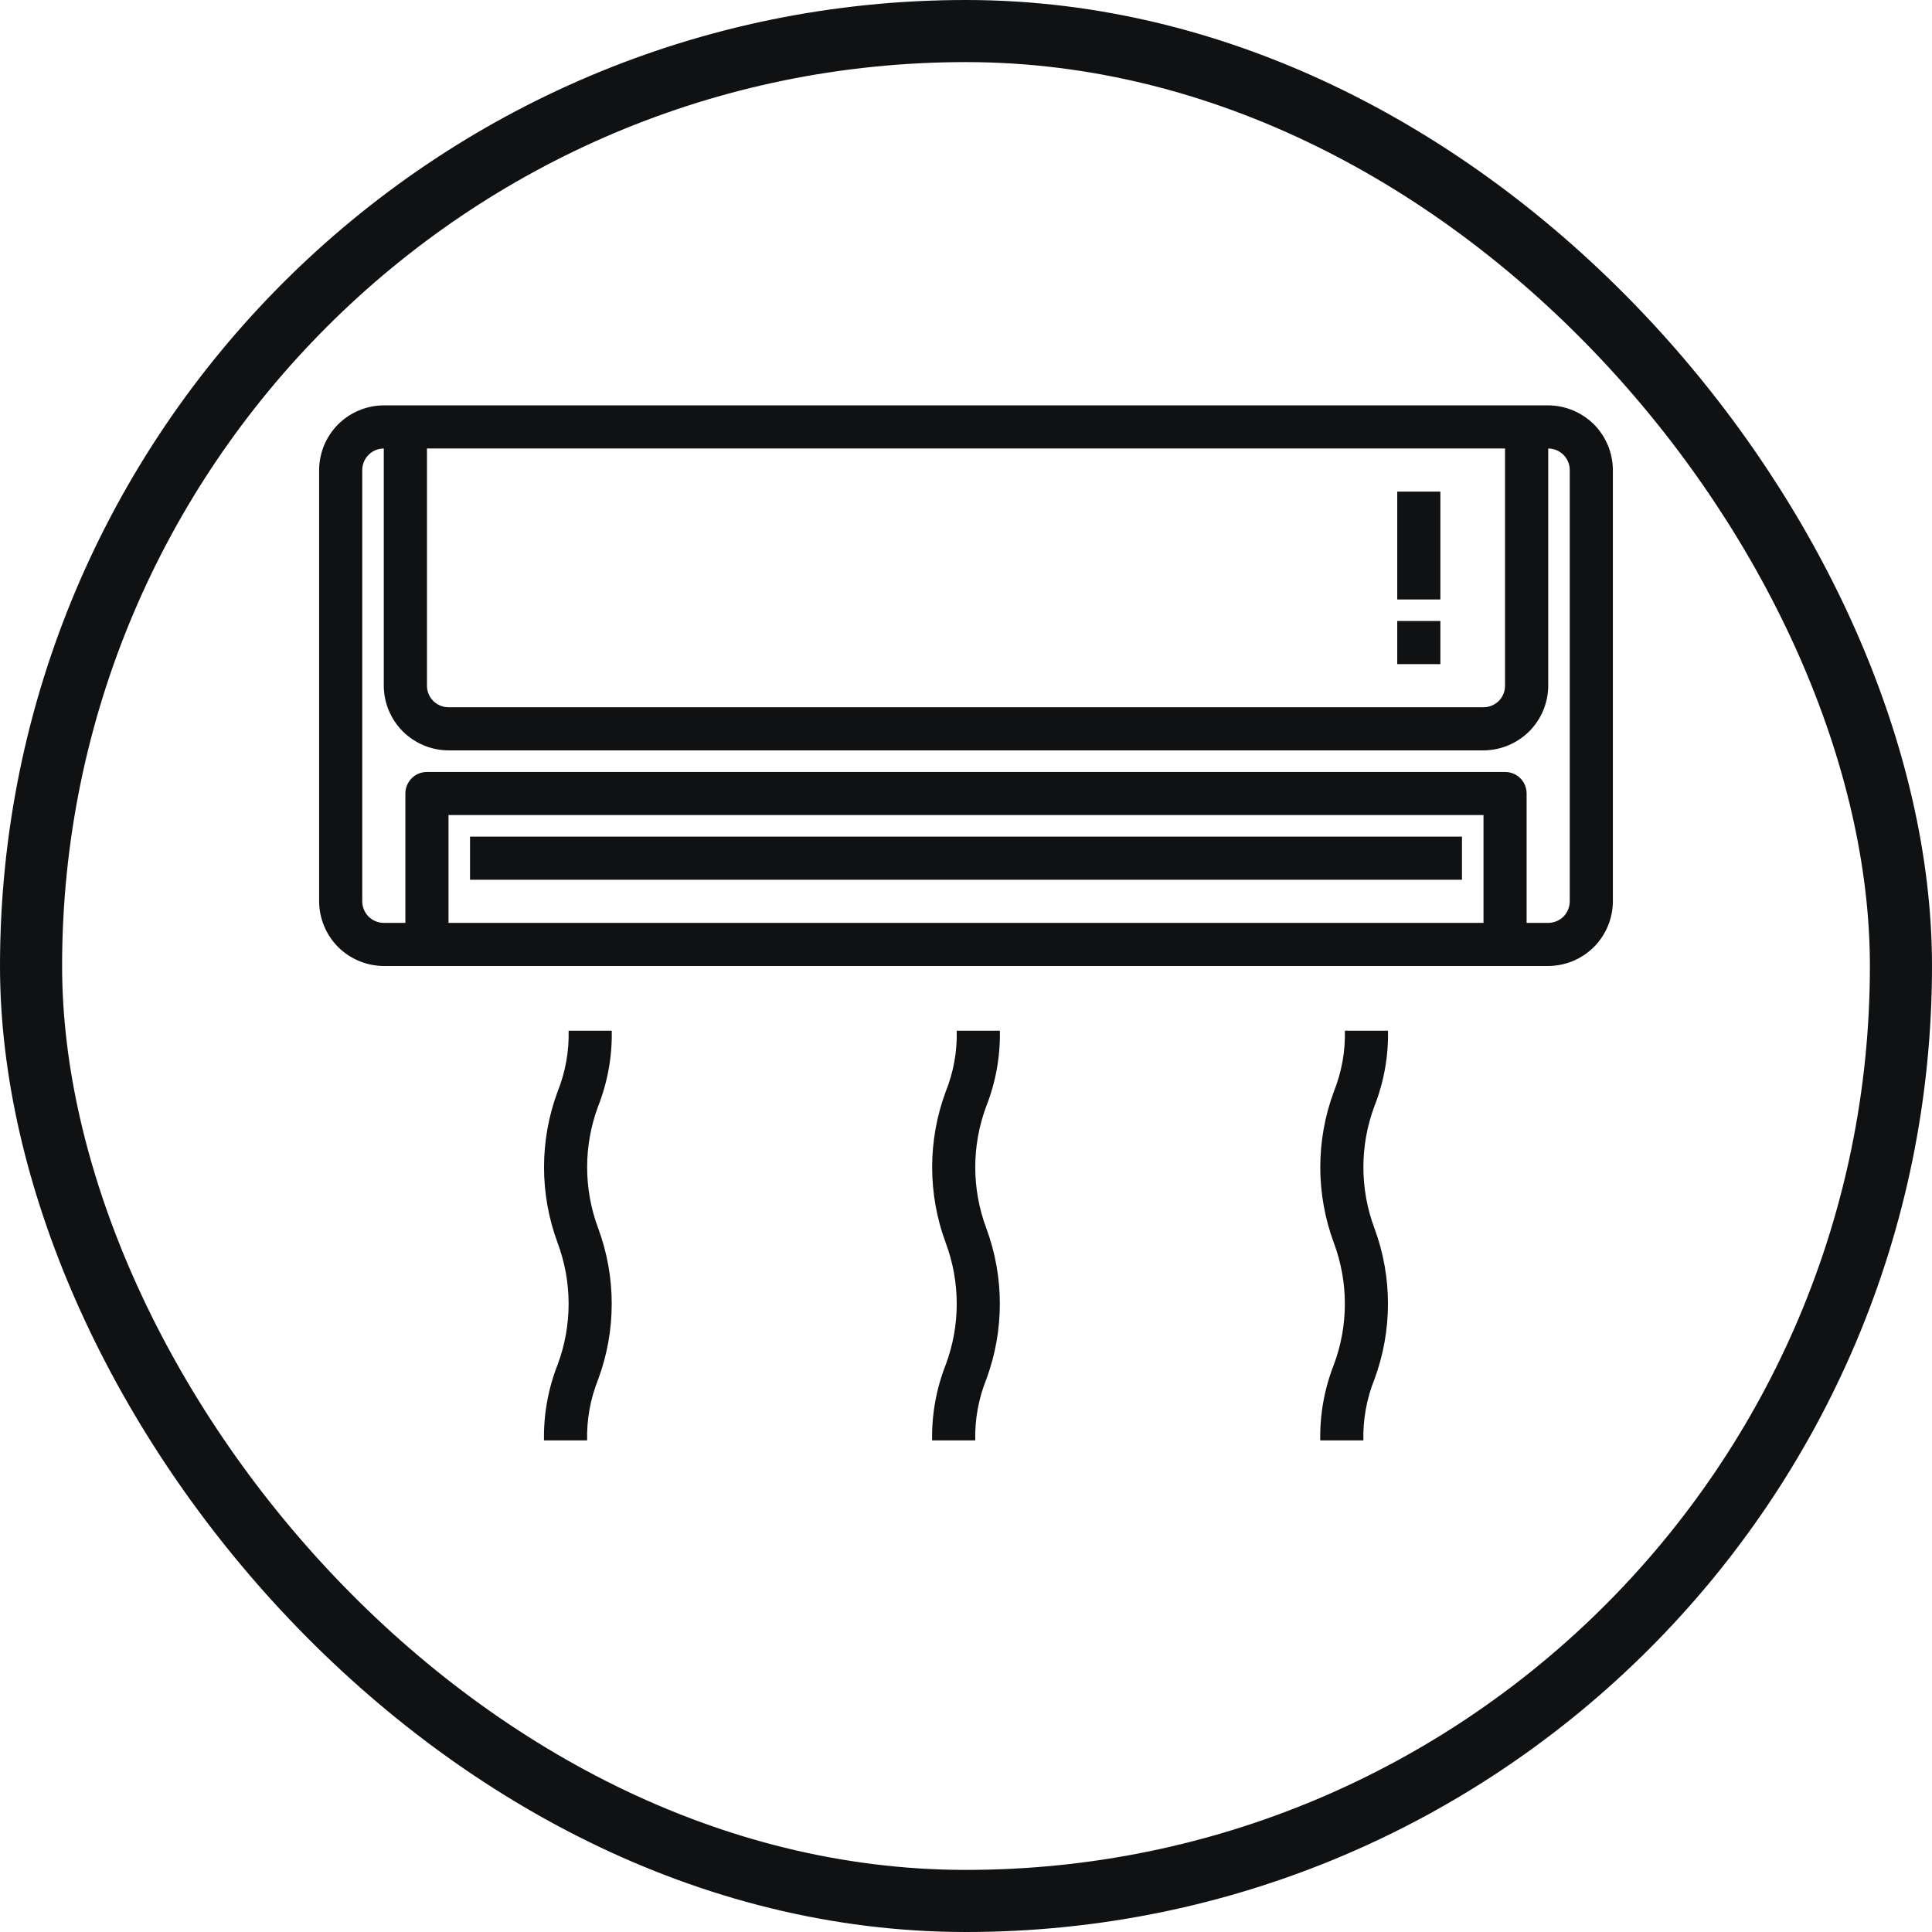
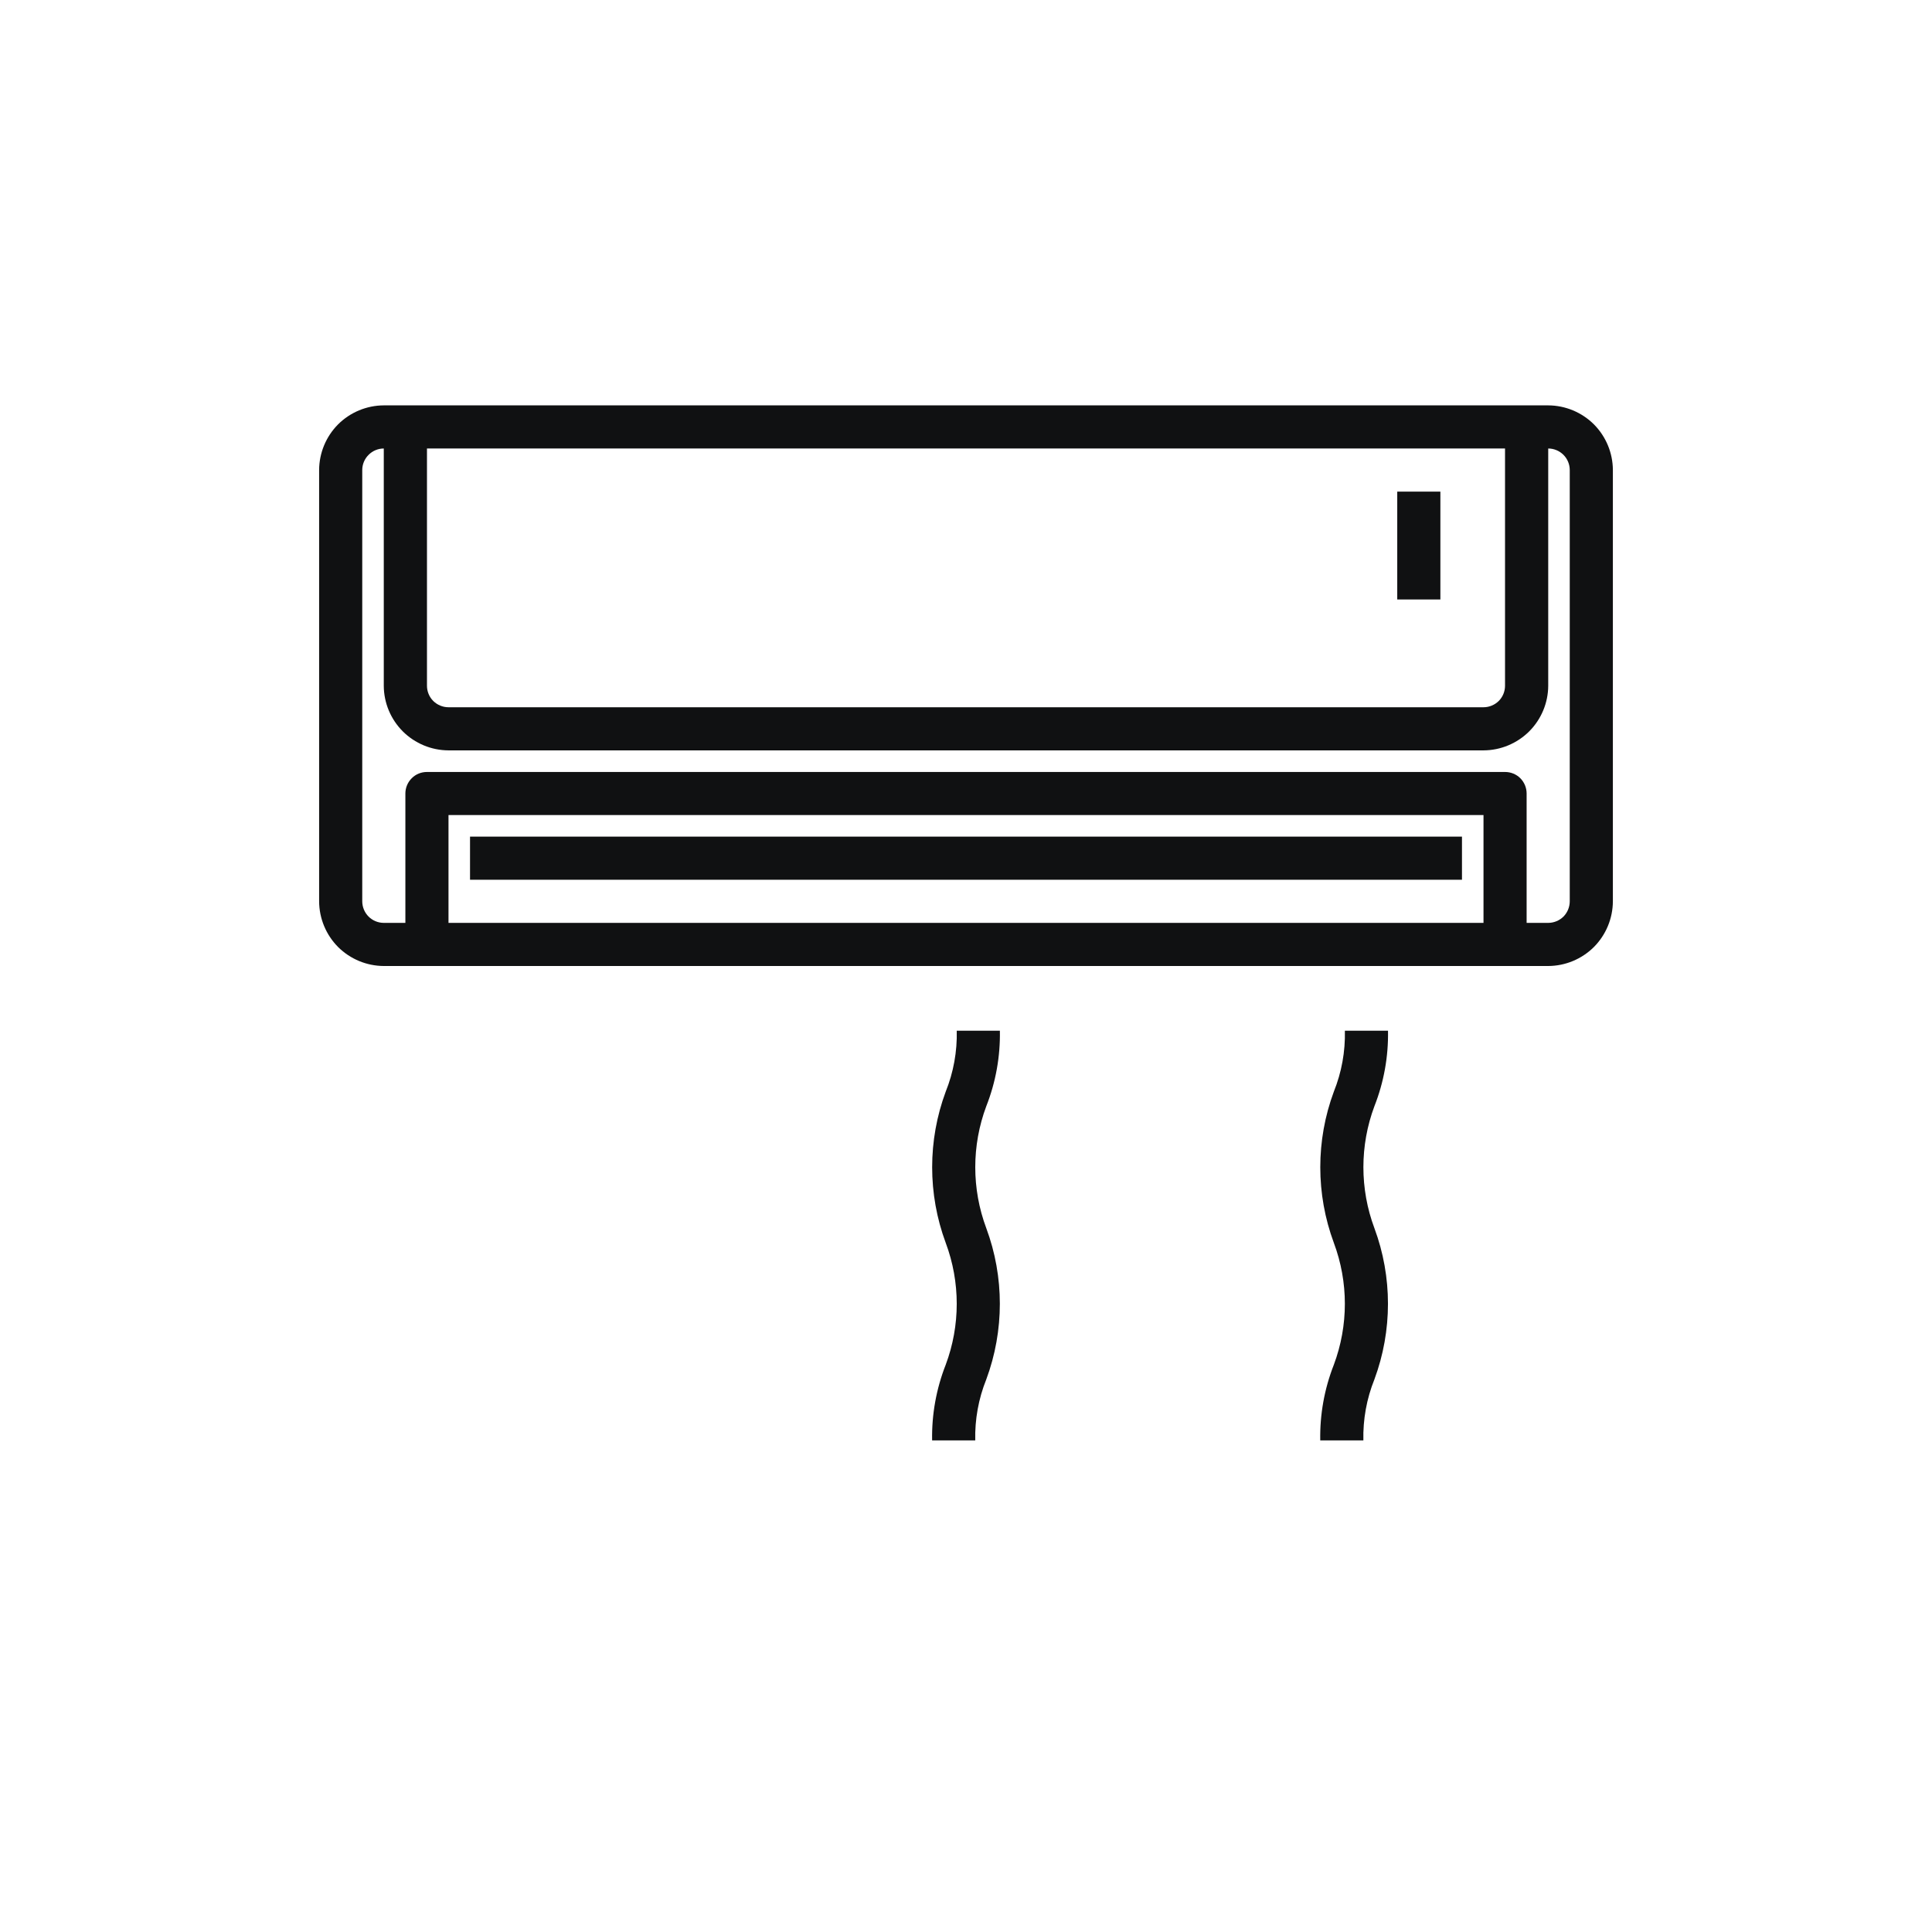
<svg xmlns="http://www.w3.org/2000/svg" width="28" height="28" viewBox="0 0 28 28" fill="none">
-   <rect x="0.45" y="0.45" width="27.1" height="27.1" rx="13.55" stroke="#101112" stroke-width="0.9" />
  <path d="M22.438 5.875H5.562C5.314 5.876 5.076 5.975 4.9 6.15C4.725 6.326 4.626 6.564 4.625 6.812V13.062C4.626 13.311 4.725 13.549 4.9 13.725C5.076 13.9 5.314 13.999 5.562 14H22.438C22.686 13.999 22.924 13.9 23.1 13.725C23.275 13.549 23.374 13.311 23.375 13.062V6.812C23.374 6.564 23.275 6.326 23.1 6.15C22.924 5.975 22.686 5.876 22.438 5.875ZM6.188 6.5H21.812V9.938C21.812 10.02 21.78 10.1 21.721 10.159C21.662 10.217 21.583 10.25 21.5 10.25H6.5C6.417 10.25 6.338 10.217 6.279 10.159C6.22 10.1 6.188 10.02 6.188 9.938V6.5ZM21.5 13.375H6.5V11.812H21.5V13.375ZM22.75 13.062C22.75 13.145 22.717 13.225 22.659 13.284C22.6 13.342 22.52 13.375 22.438 13.375H22.125V11.5C22.125 11.417 22.092 11.338 22.034 11.279C21.975 11.22 21.895 11.188 21.812 11.188H6.188C6.105 11.188 6.025 11.22 5.967 11.279C5.908 11.338 5.875 11.417 5.875 11.5V13.375H5.562C5.48 13.375 5.4 13.342 5.342 13.284C5.283 13.225 5.25 13.145 5.25 13.062V6.812C5.25 6.73 5.283 6.65 5.342 6.592C5.4 6.533 5.48 6.5 5.562 6.5V9.938C5.563 10.186 5.662 10.424 5.838 10.6C6.014 10.775 6.252 10.874 6.5 10.875H21.5C21.748 10.874 21.986 10.775 22.162 10.6C22.338 10.424 22.437 10.186 22.438 9.938V6.5C22.52 6.5 22.6 6.533 22.659 6.592C22.717 6.65 22.75 6.73 22.75 6.812V13.062Z" fill="#101112" />
  <path d="M6.812 12.125H21.188V12.75H6.812V12.125Z" fill="#101112" />
  <path d="M14.491 14.938H13.866C13.873 15.24 13.819 15.54 13.706 15.821C13.444 16.527 13.444 17.305 13.706 18.012C13.919 18.582 13.919 19.209 13.706 19.779C13.569 20.128 13.502 20.5 13.509 20.875H14.134C14.127 20.573 14.181 20.272 14.294 19.991C14.556 19.284 14.556 18.506 14.294 17.8C14.081 17.23 14.081 16.602 14.294 16.032C14.431 15.684 14.498 15.312 14.491 14.938Z" fill="#101112" />
-   <path d="M8.866 14.938H8.241C8.248 15.24 8.194 15.54 8.081 15.821C7.819 16.527 7.819 17.305 8.081 18.012C8.294 18.582 8.294 19.209 8.081 19.779C7.944 20.128 7.877 20.5 7.884 20.875H8.509C8.502 20.573 8.556 20.272 8.669 19.991C8.931 19.284 8.931 18.506 8.669 17.8C8.456 17.23 8.456 16.602 8.669 16.032C8.806 15.684 8.873 15.312 8.866 14.938Z" fill="#101112" />
  <path d="M20.116 14.938H19.491C19.498 15.24 19.444 15.54 19.331 15.821C19.069 16.527 19.069 17.305 19.331 18.012C19.544 18.582 19.544 19.209 19.331 19.779C19.194 20.128 19.127 20.5 19.134 20.875H19.759C19.752 20.573 19.806 20.272 19.919 19.991C20.181 19.284 20.181 18.506 19.919 17.8C19.706 17.23 19.706 16.602 19.919 16.032C20.056 15.684 20.123 15.312 20.116 14.938Z" fill="#101112" />
  <path d="M20.25 7.125H20.875V8.688H20.25V7.125Z" fill="#101112" />
-   <path d="M20.25 9H20.875V9.625H20.25V9Z" fill="#101112" />
</svg>